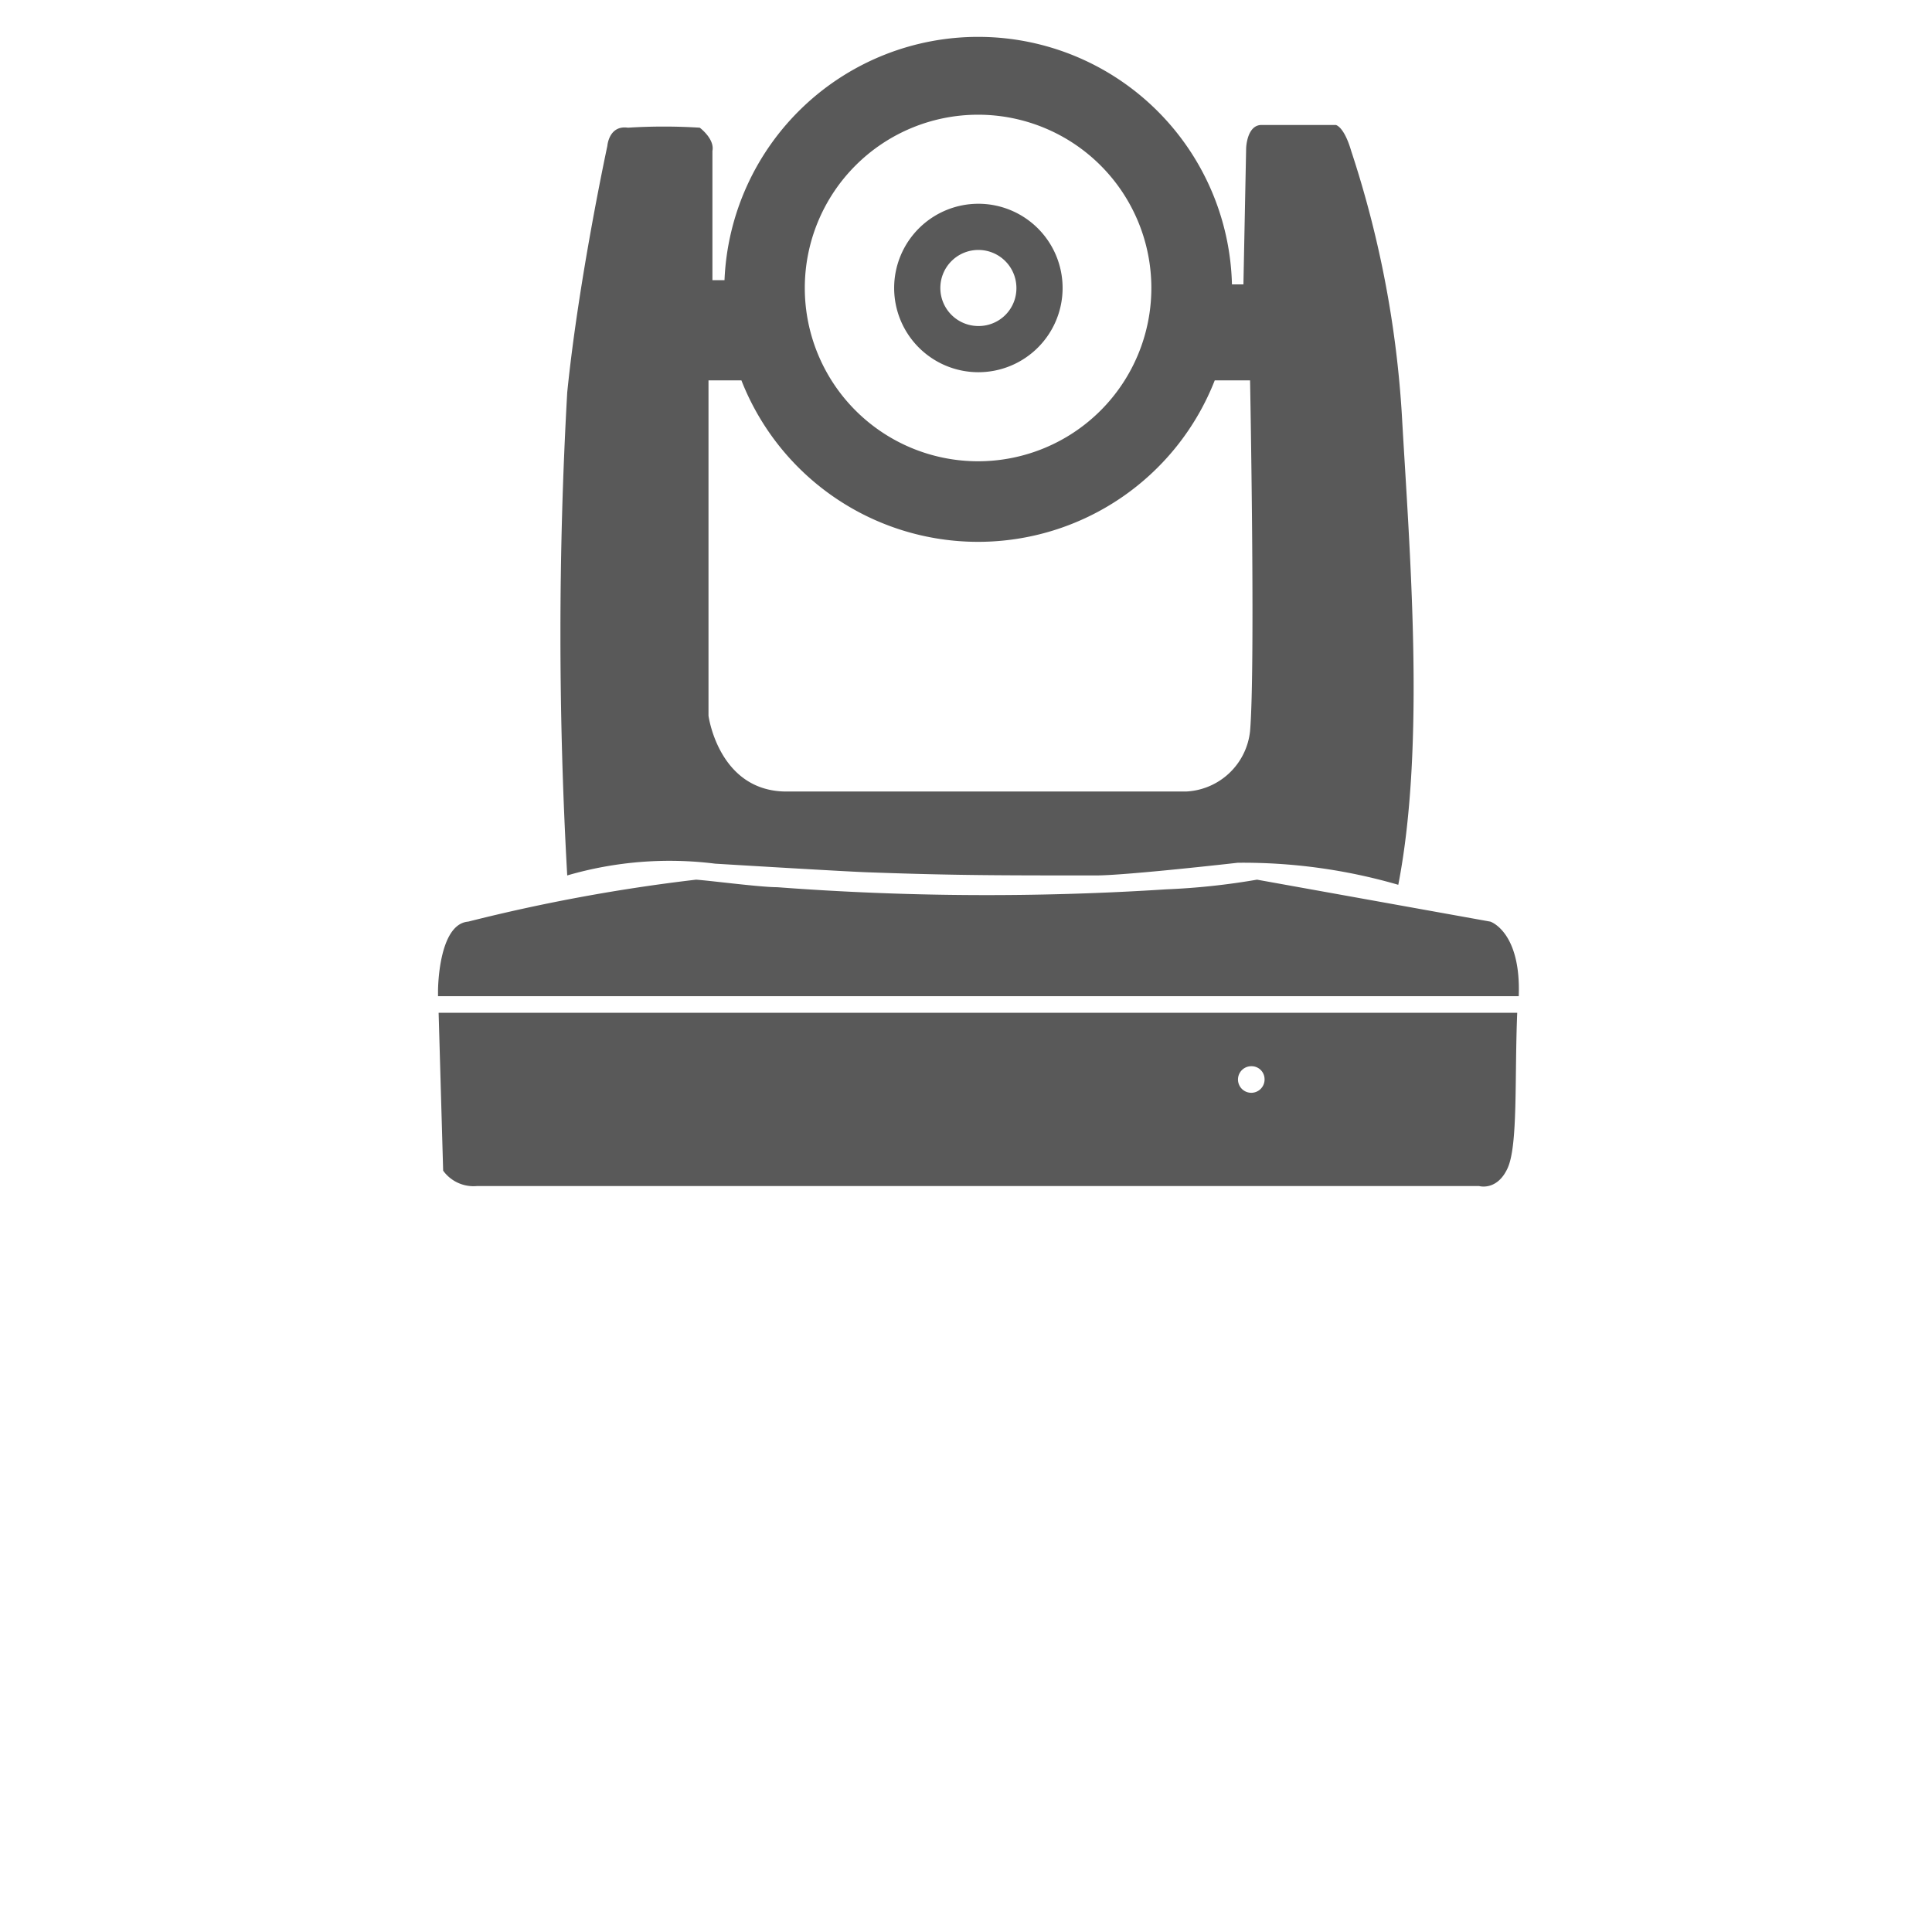
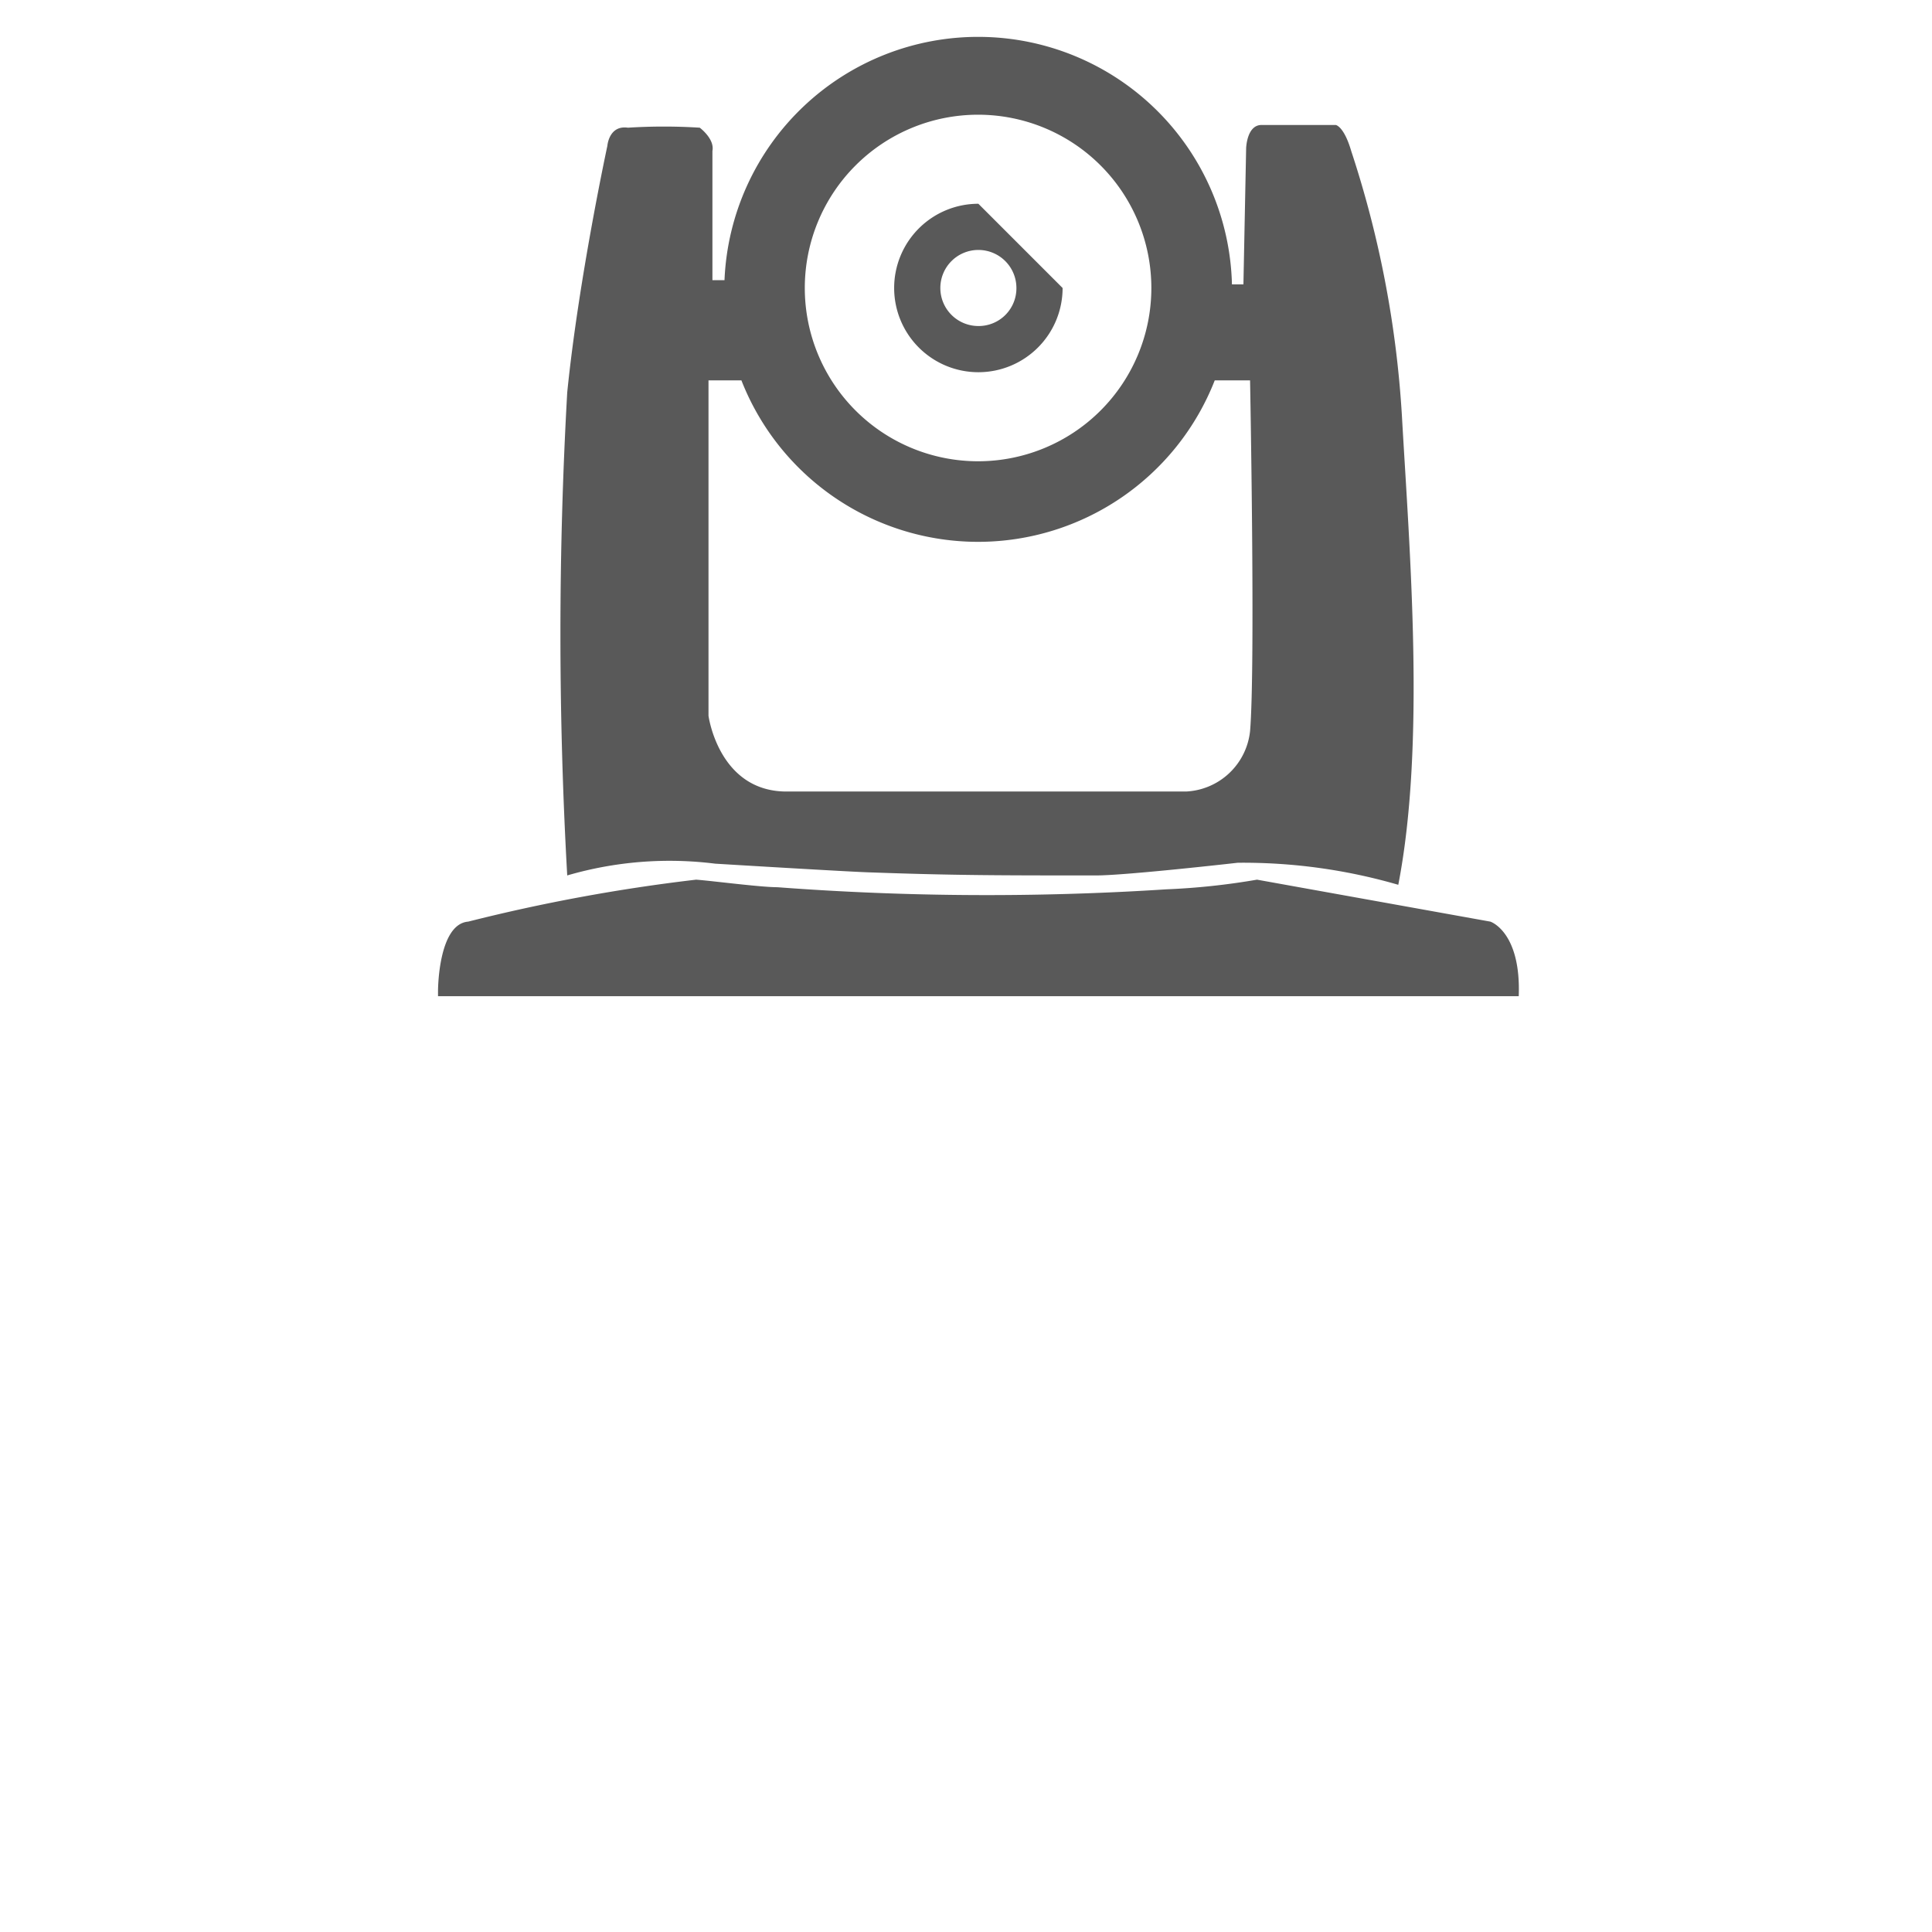
<svg xmlns="http://www.w3.org/2000/svg" id="Layer_1" data-name="Layer 1" viewBox="0 0 64 64">
  <title>icon-ptz-cam</title>
  <path d="M36.31,29c1,0,4.69-.42,4.69-.42a18.42,18.42,0,0,1,5.32.73c.91-4.69.37-11.12.12-15.54A34.54,34.54,0,0,0,44.76,5c-.24-.82-.51-.86-.51-.86H41.79c-.49,0-.51.77-.51.77l-.09,4.51h-.38A8.41,8.41,0,0,0,24,9.28h-.4V5c.08-.4-.42-.77-.42-.77a18.9,18.9,0,0,0-2.38,0c-.63-.09-.68.6-.68.6S19.17,9.23,18.79,13a142.33,142.33,0,0,0,0,16,12.11,12.11,0,0,1,4.9-.39s4.61.28,5.17.29C31.64,29,33.16,29,36.31,29ZM32.4,3.8a5.74,5.74,0,1,1-5.74,5.74A5.74,5.74,0,0,1,32.4,3.8ZM23.47,23.71V12.6h1.09a8.42,8.42,0,0,0,15.68,0h1.17s.18,9.5,0,11.62a2.24,2.24,0,0,1-2.12,2H26.11C23.81,26.26,23.47,23.71,23.47,23.71Z" style="fill:#595959" />
-   <path d="M32.41,6.75A2.79,2.79,0,1,0,35.2,9.54a2.79,2.79,0,0,0-2.79-2.79Zm0,4.05a1.26,1.26,0,1,1,1.26-1.26h0a1.25,1.25,0,0,1-1.24,1.26Z" style="fill:#595959" />
+   <path d="M32.41,6.75A2.79,2.79,0,1,0,35.2,9.54Zm0,4.05a1.26,1.26,0,1,1,1.26-1.26h0a1.25,1.25,0,0,1-1.24,1.26Z" style="fill:#595959" />
  <path d="M50.31,33c.08-2.14-.94-2.47-.94-2.47l-7.73-1.39a23.12,23.12,0,0,1-3,.32,92.42,92.42,0,0,1-12.89-.07c-.56,0-2.15-.21-2.69-.25a58.63,58.63,0,0,0-7.55,1.39c-1,.08-1,2.29-1,2.29V33Z" style="fill:#595959" />
-   <path d="M14.53,33.55l.15,5.23a1.24,1.24,0,0,0,1.11.51H49s.59.17.94-.59.23-3,.32-5.15ZM41.45,36.2a.44.44,0,0,1,0-.88.43.43,0,0,1,.44.42v0A.44.44,0,0,1,41.45,36.2Z" style="fill:#595959" />
</svg>